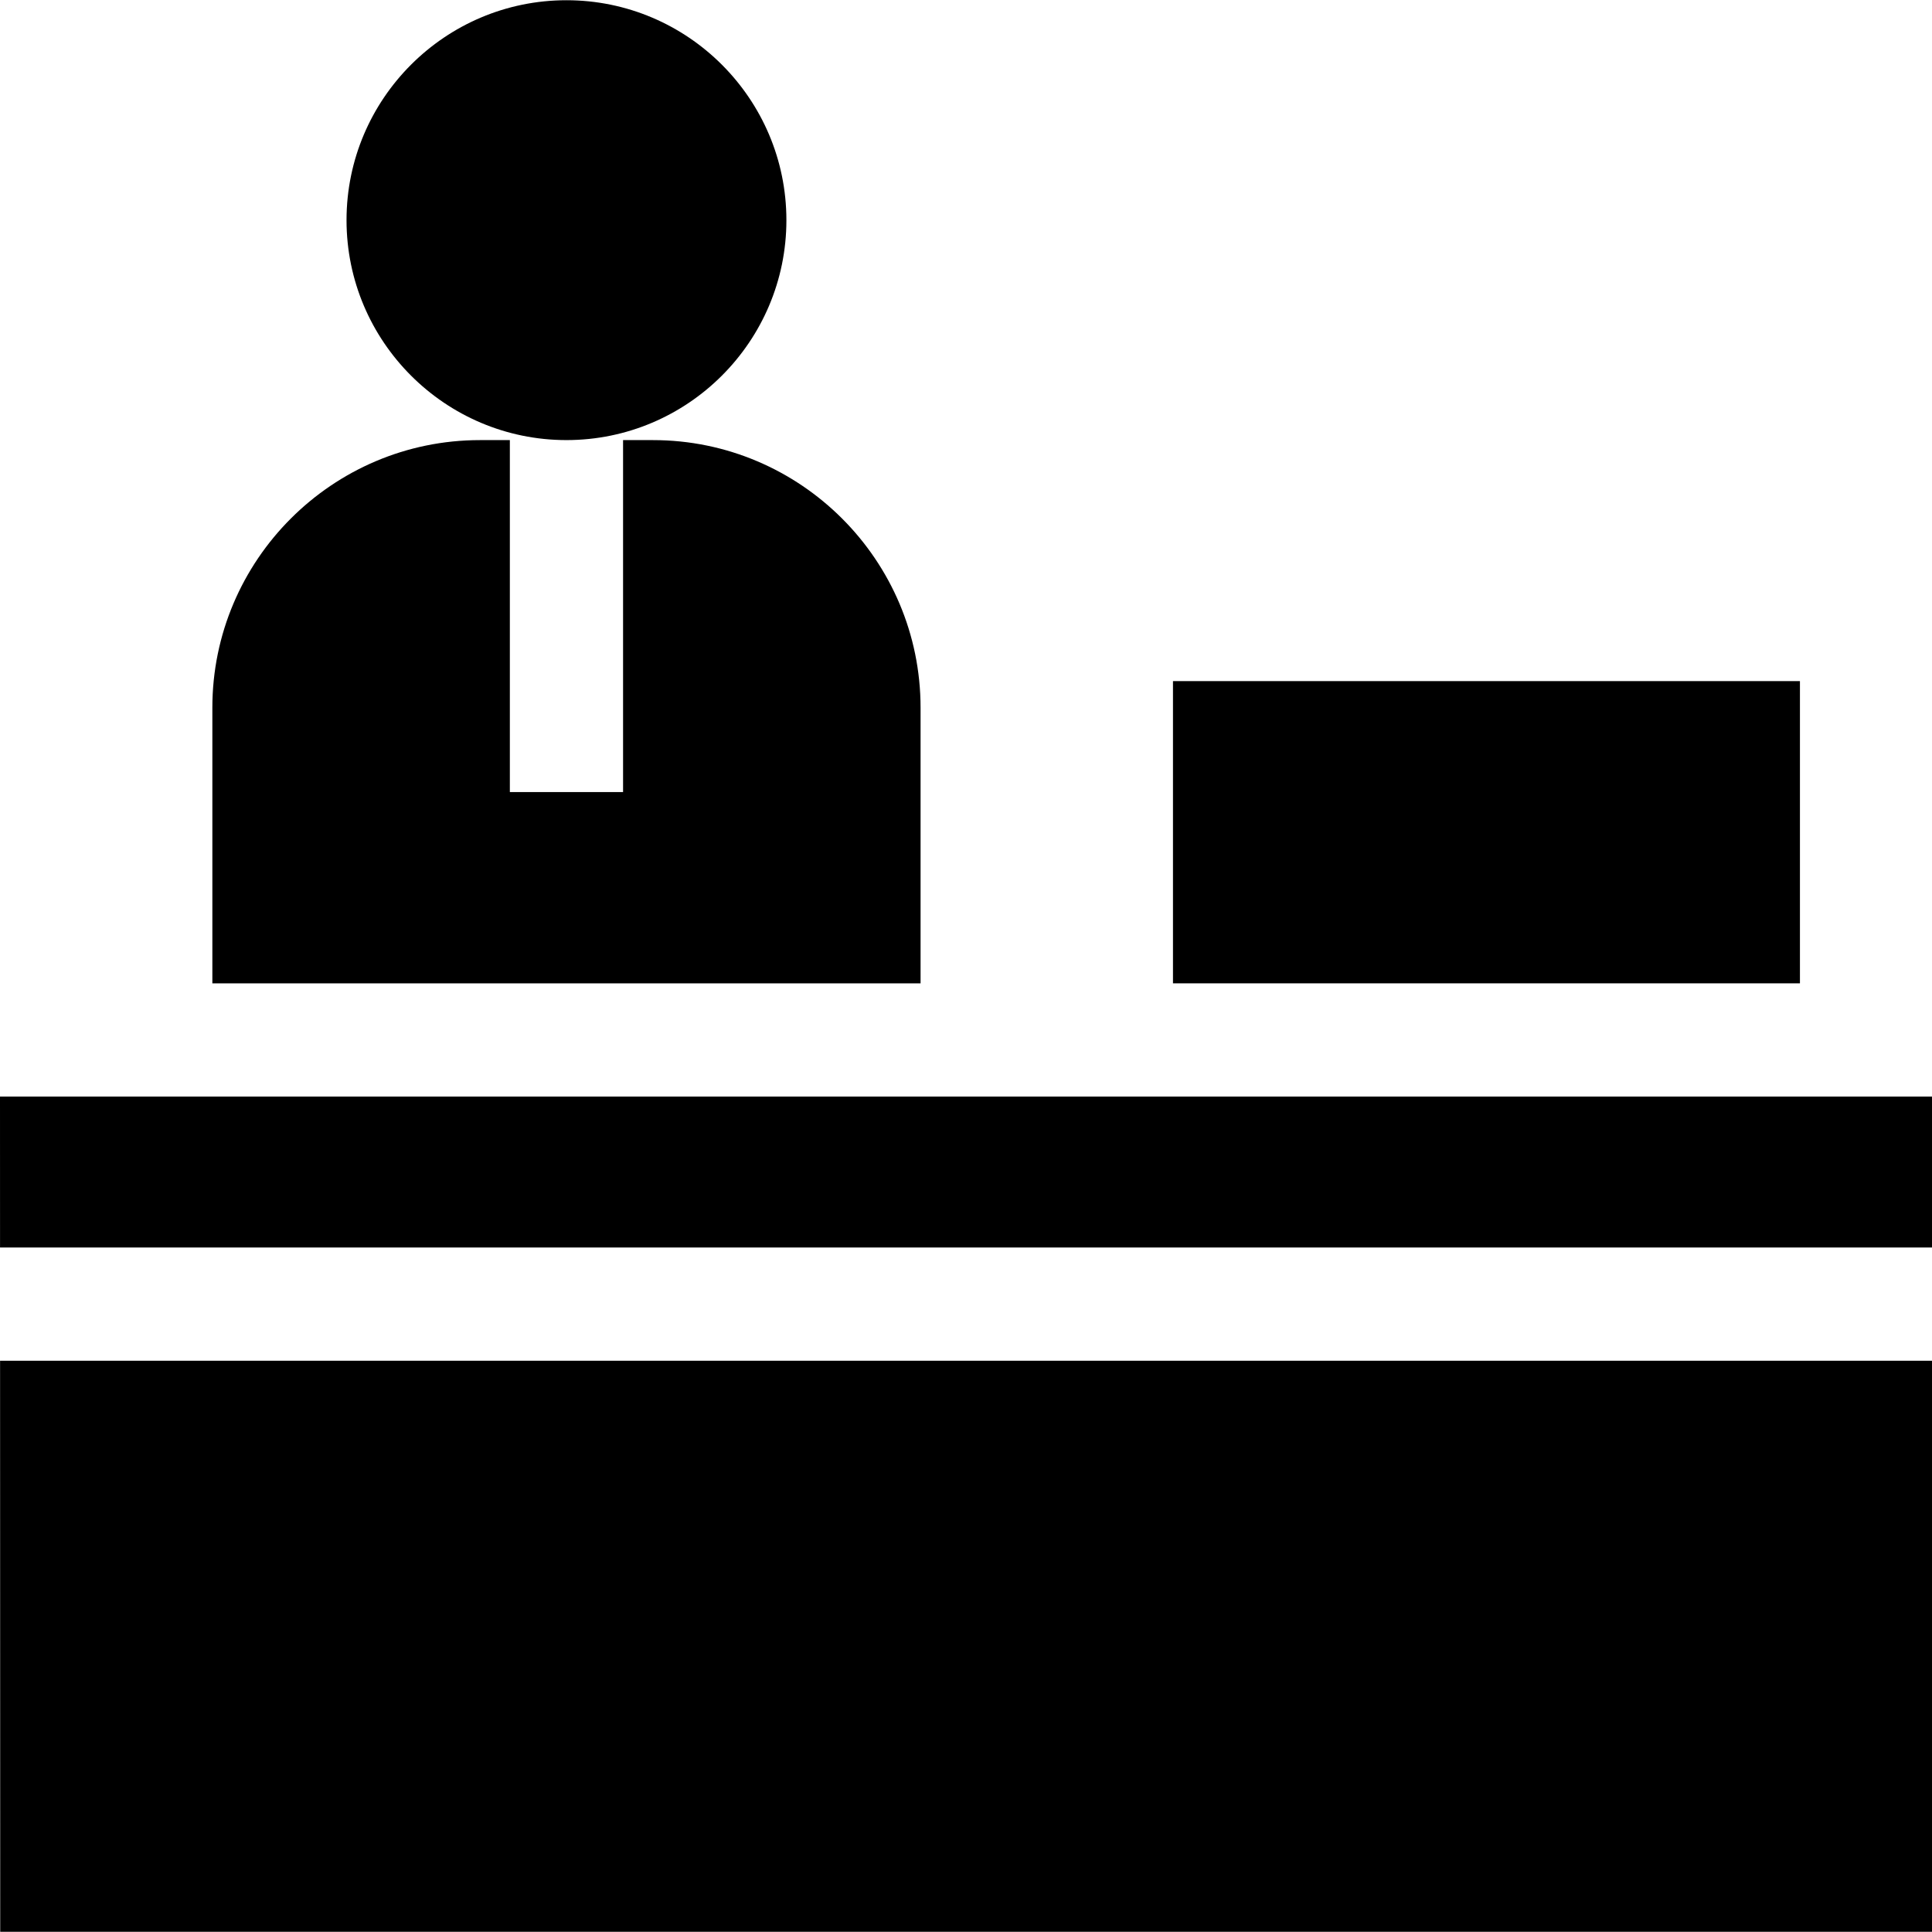
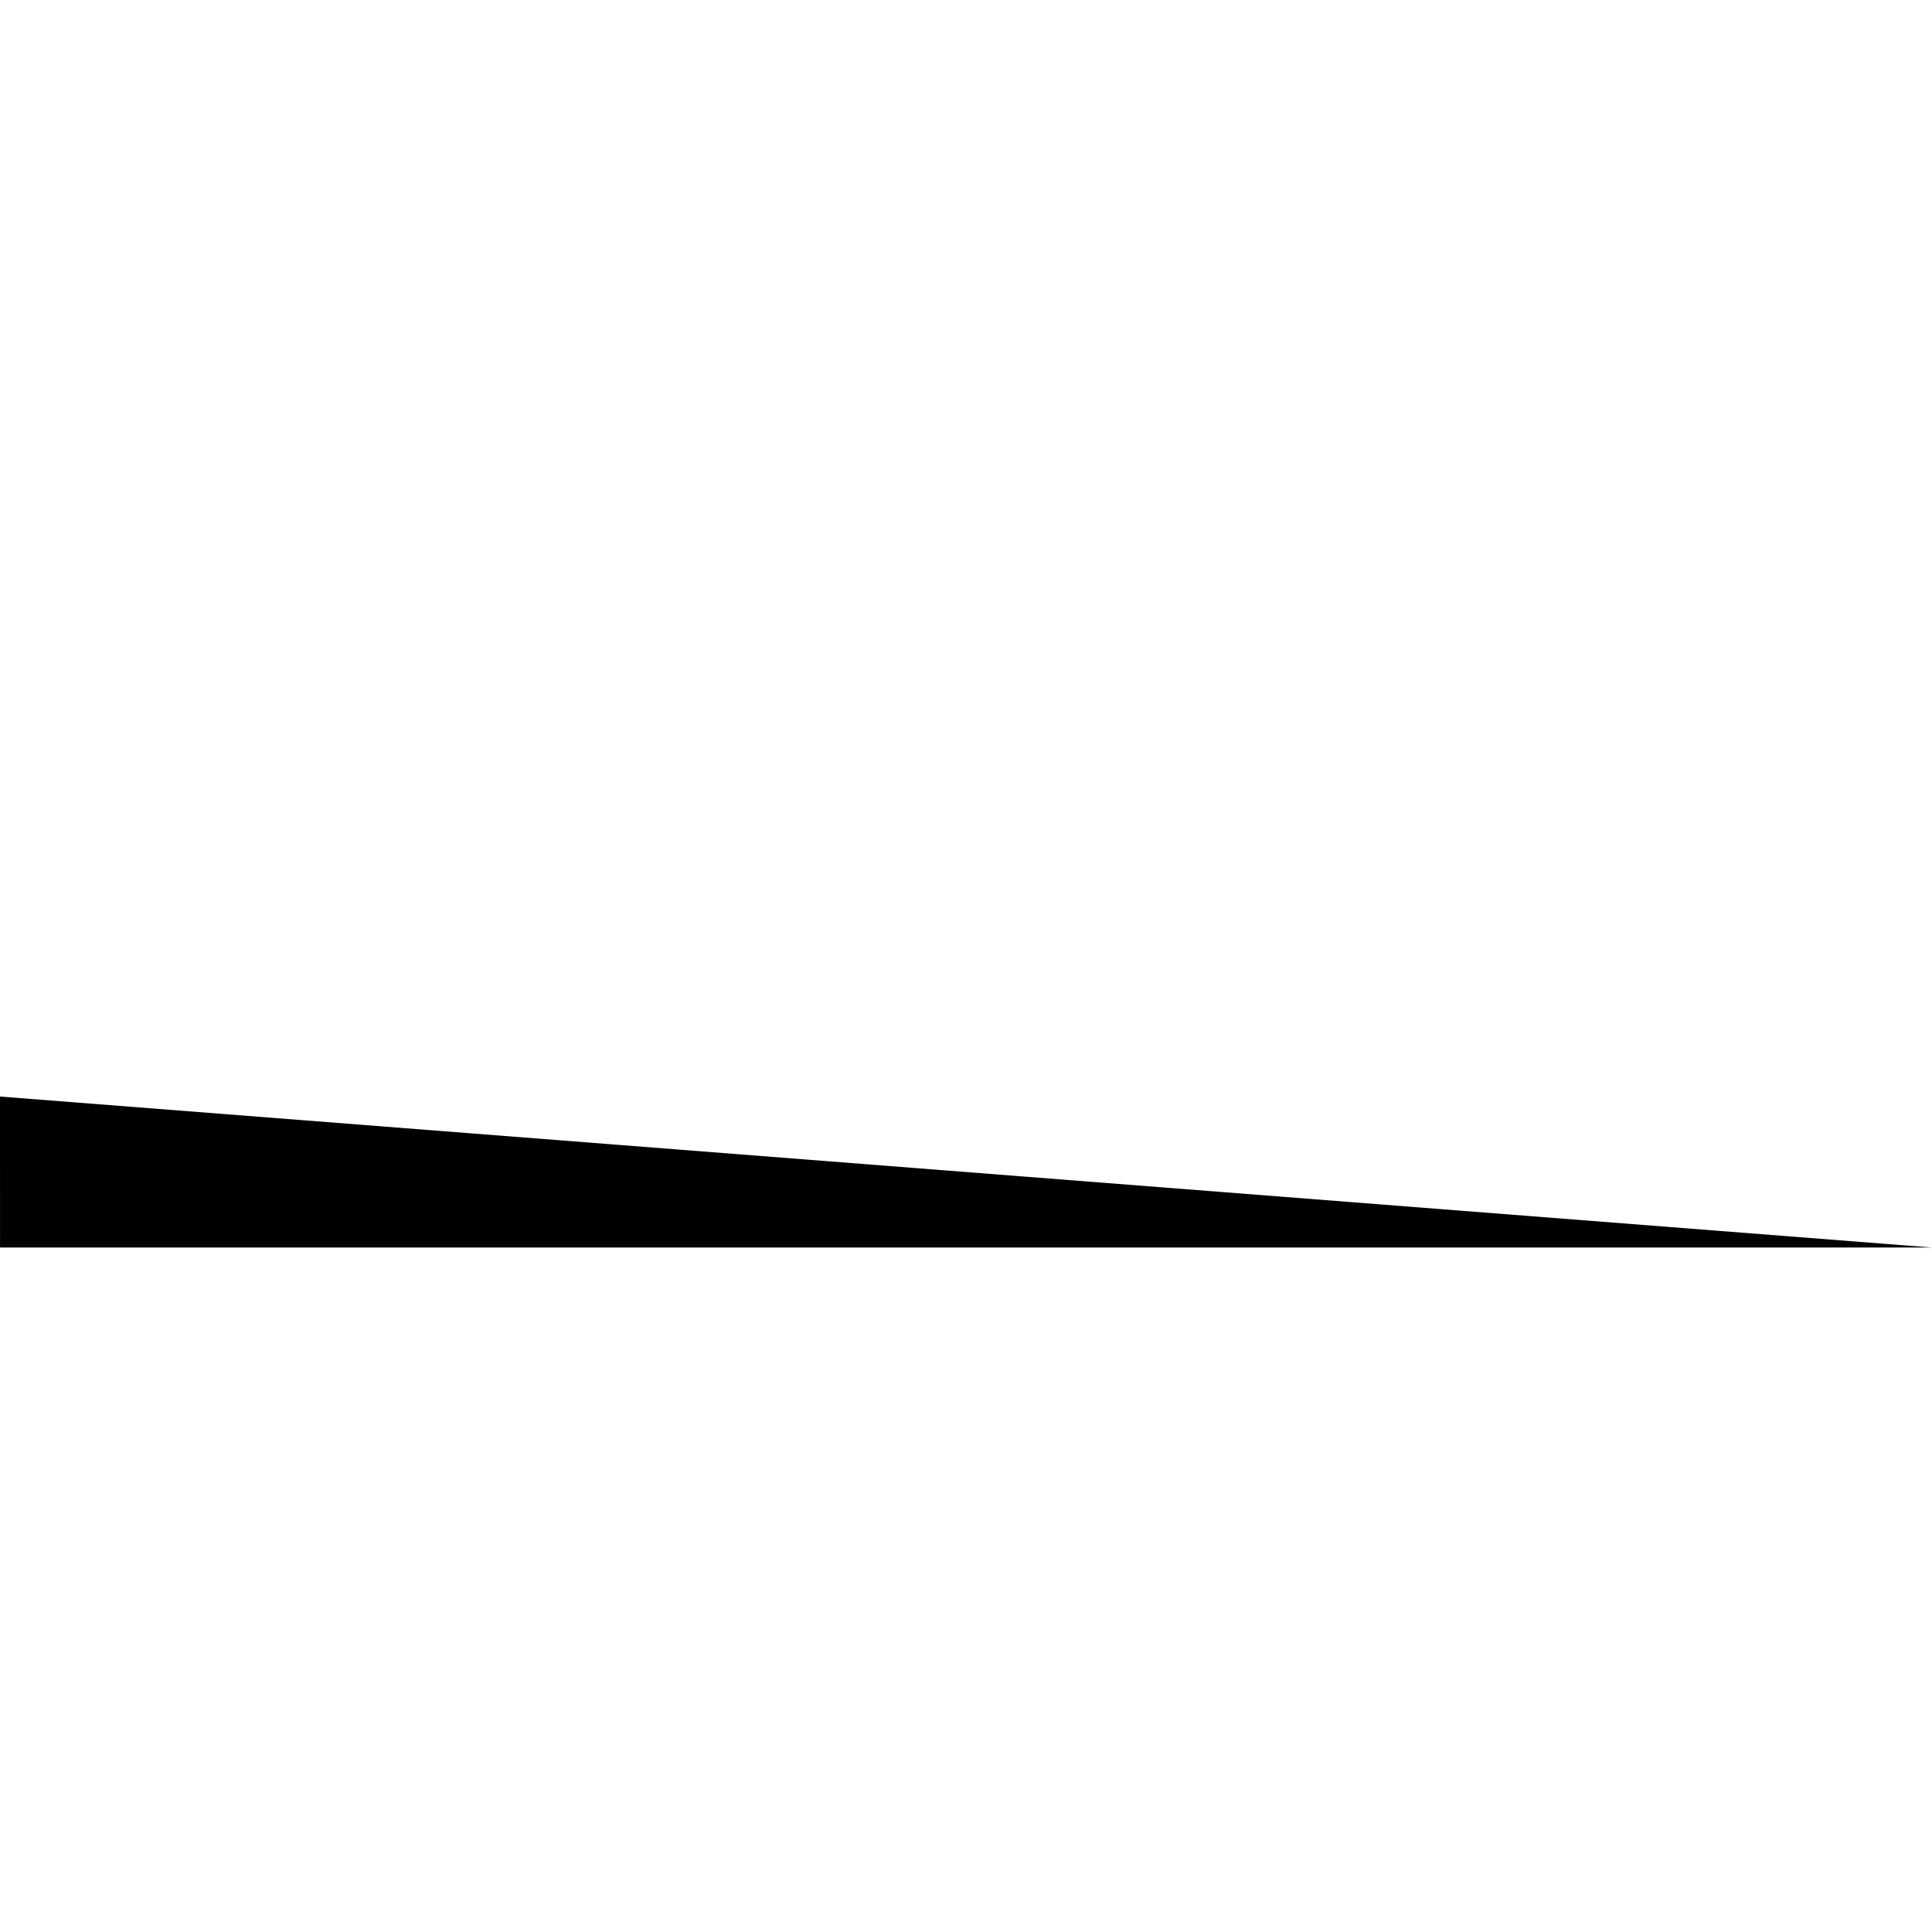
<svg xmlns="http://www.w3.org/2000/svg" id="Layer_1" height="512" viewBox="0 0 511.956 511.956" width="512">
  <g>
-     <path d="m208.385 58.34c0-32.135-26.144-58.279-58.28-58.279s-58.28 26.144-58.28 58.279c0 32.129 26.134 58.269 58.261 58.279h.038c32.127-.01 58.261-26.149 58.261-58.279z" />
-     <path d="m243.938 187.523c0-39.095-31.806-70.9-70.9-70.9h-7.933v93.266h-30v-93.266h-7.933c-39.095 0-70.9 31.806-70.9 70.9v73.049h187.666z" />
-     <path d="m.056 511.895h511.9v-151.319h-511.938z" />
-     <path d="m0 290.571.01 40.005h511.946v-40.005z" />
-     <path d="m310.824 180.487h166.138v80.084h-166.138z" />
+     <path d="m0 290.571.01 40.005h511.946z" />
  </g>
</svg>